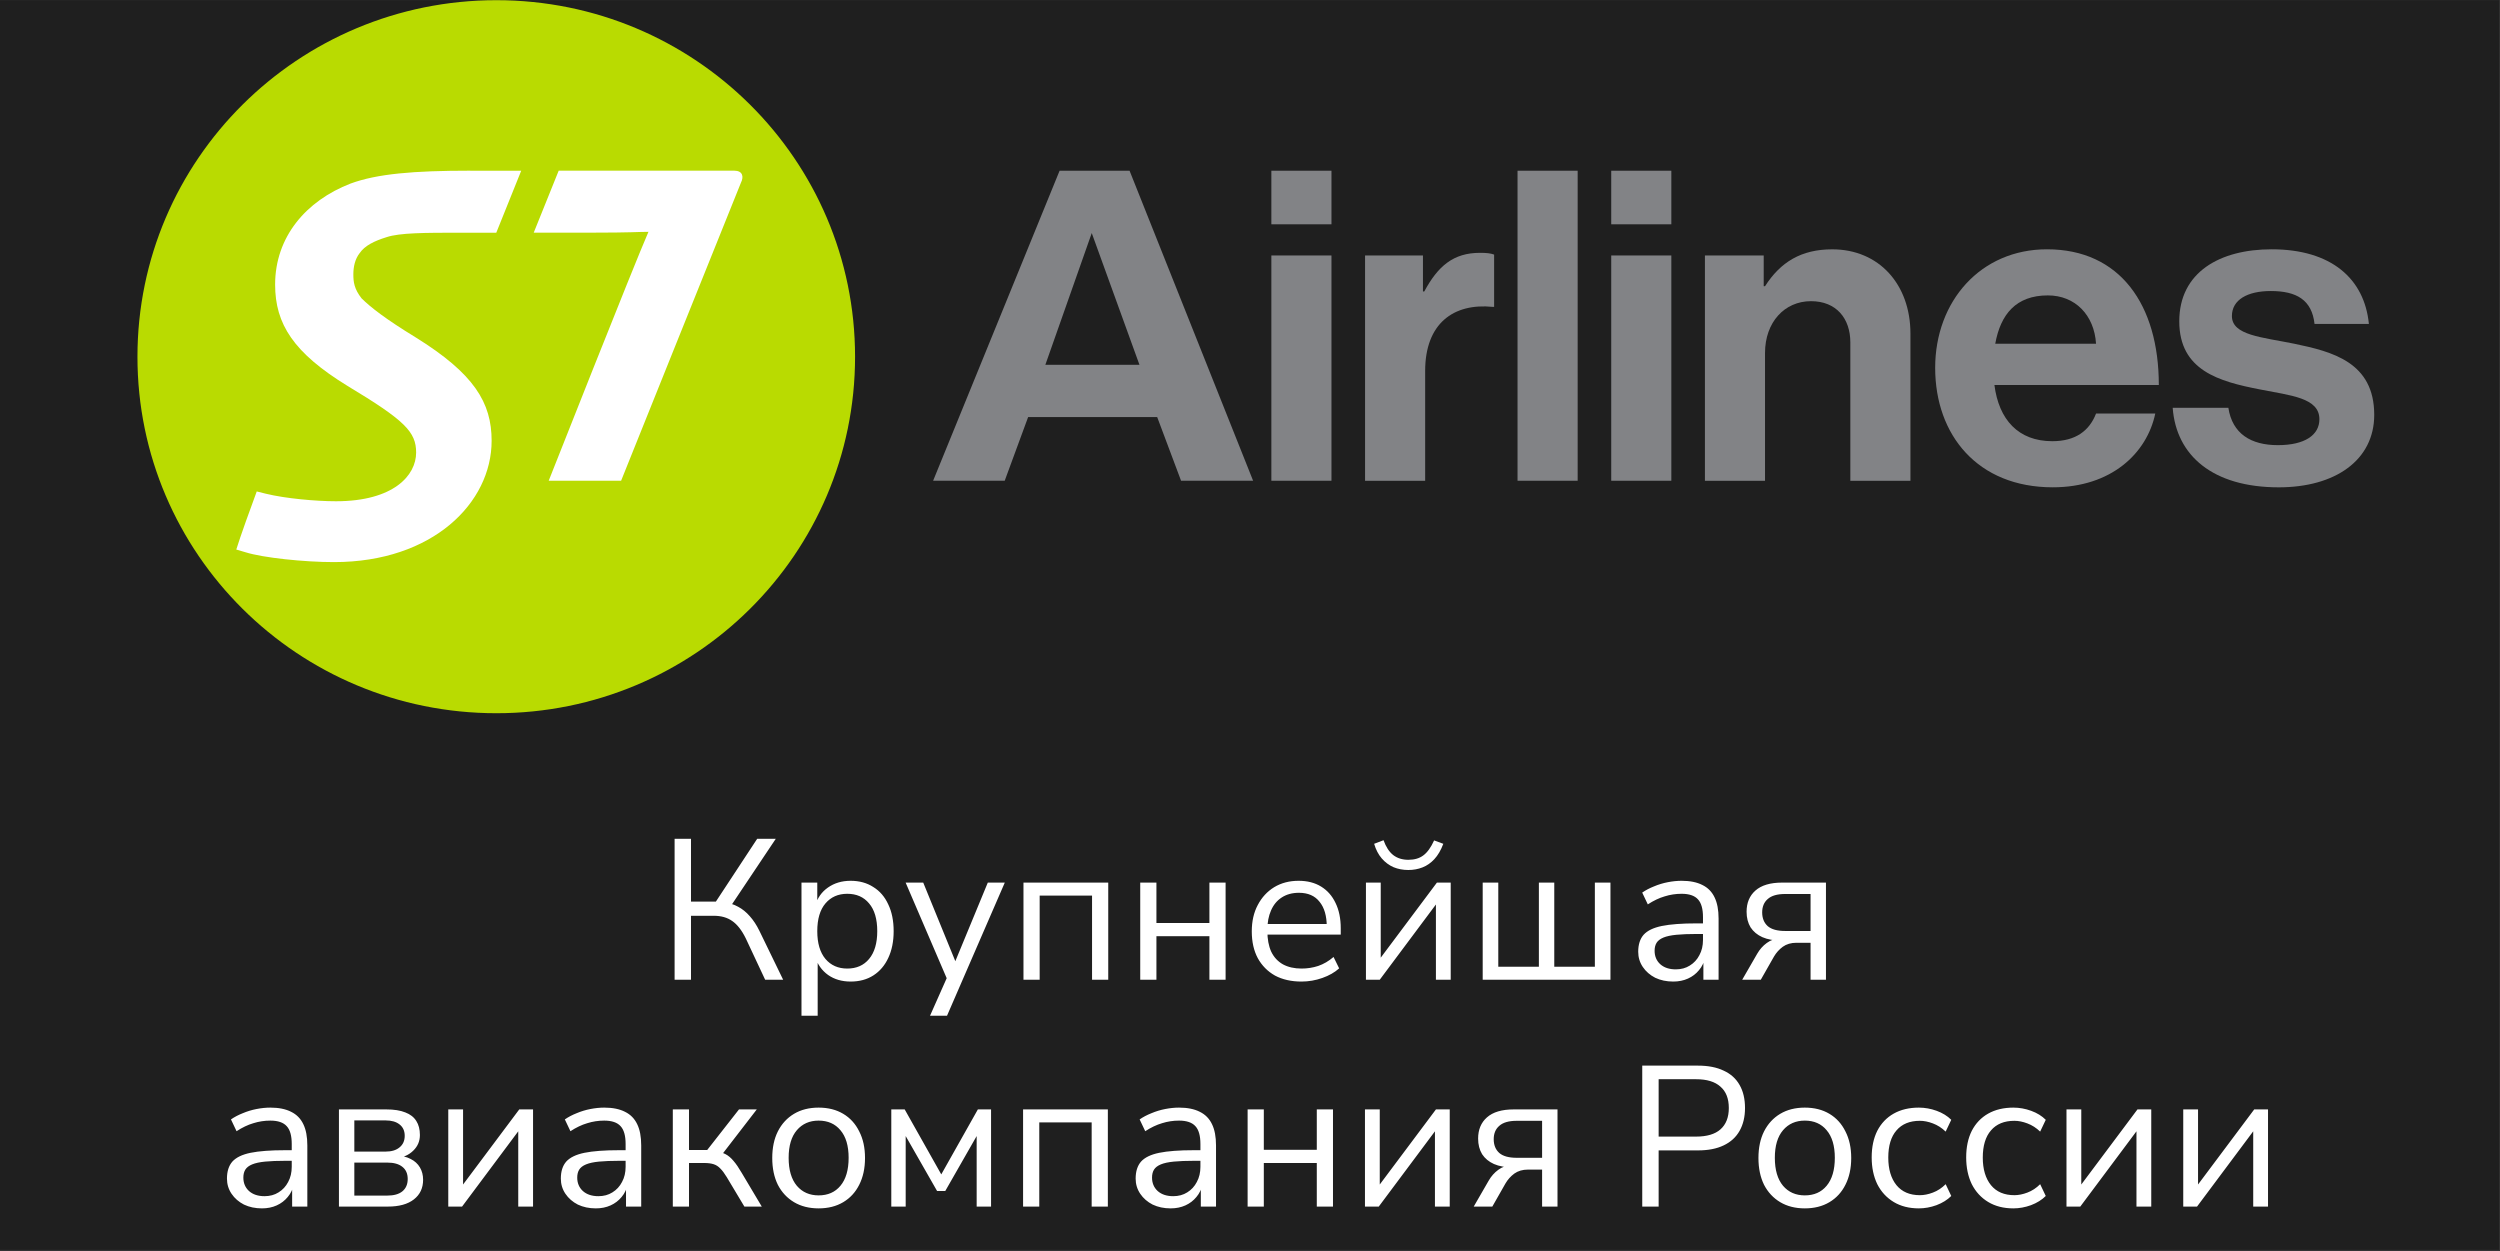
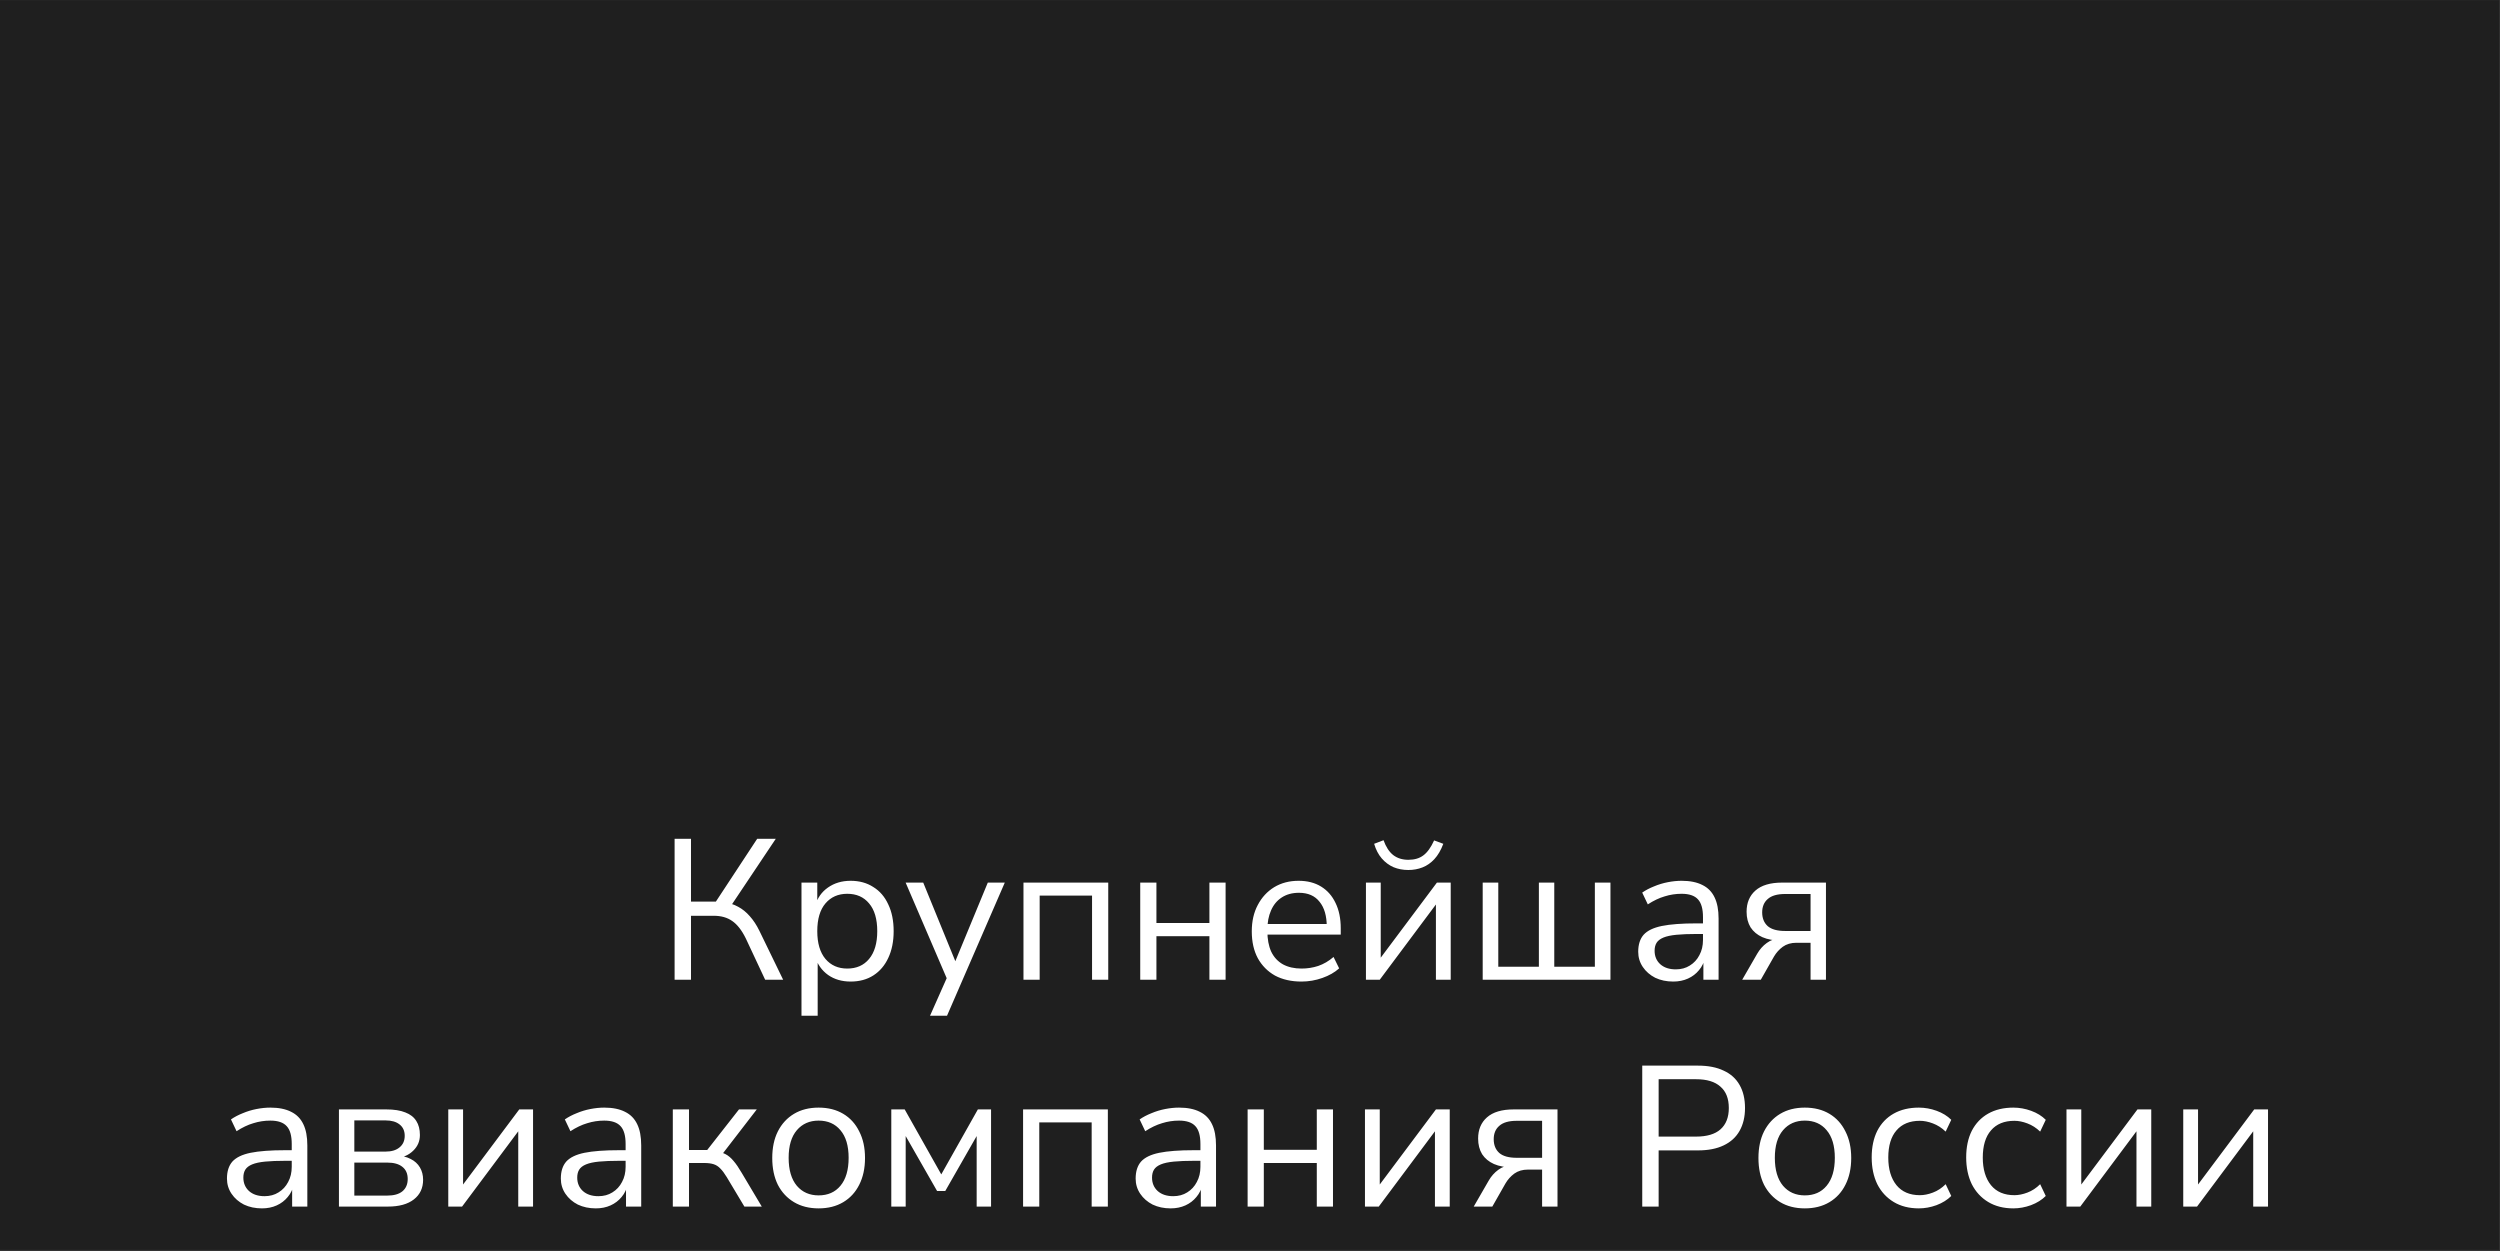
<svg xmlns="http://www.w3.org/2000/svg" width="1003" height="502" viewBox="0 0 1003 502" fill="none">
  <rect x="0" y="0" width="1003" height="502" fill="#333333" stroke="none" />
  <g clip-path="url(#clip0_5212_12198)">
    <rect width="1002.67" height="501.333" transform="translate(0 0.08)" fill="#1F1F1F" />
    <g clip-path="url(#clip1_5212_12198)">
      <path d="M510.071 68.492H534.183V89.988H510.071V68.492ZM510.071 102.492H534.183V192.875H510.071V102.492Z" fill="#828386" />
      <path d="M570.89 116.937H571.418C576.913 106.714 583.119 101.436 593.763 101.436C596.424 101.436 598.019 101.617 599.441 102.142V123.113H598.903C583.119 121.529 571.774 129.804 571.774 148.837V192.889H547.661V102.505H570.89V116.957V116.937Z" fill="#828386" />
-       <path d="M646.425 68.492H670.538V89.988H646.425V68.492ZM646.425 102.492H670.538V192.875H646.425V102.492Z" fill="#828386" />
      <path d="M707.6 114.826H708.128C714.334 105.138 722.663 100.031 735.085 100.031C753.885 100.031 766.469 114.13 766.469 133.859V192.887H742.357V137.392C742.357 127.703 736.679 120.831 726.573 120.831C715.939 120.831 708.128 129.288 708.128 141.62V192.887H684.016V102.504H707.6V114.836V114.826Z" fill="#828386" />
      <path d="M776.392 147.591C776.392 120.807 794.654 100.018 821.255 100.018C850.517 100.018 866.118 122.22 866.118 154.454H800.159C801.937 168.37 809.737 177.009 823.388 177.009C832.783 177.009 838.278 172.781 840.939 165.908H864.696C861.324 181.944 846.962 195.508 823.56 195.508C793.415 195.508 776.392 174.537 776.392 147.581V147.591ZM800.504 137.903H840.929C840.218 126.448 832.59 118.516 821.6 118.516C808.833 118.516 802.627 126.095 800.494 137.903H800.504Z" fill="#828386" />
-       <path d="M871.674 163.617H894.019C895.613 174.012 903.058 178.594 913.875 178.594C924.692 178.594 930.543 174.537 930.543 168.199C930.543 159.57 919.015 158.682 906.603 156.22C890.291 153.051 874.325 148.641 874.325 128.911C874.325 109.181 890.637 100.018 911.387 100.018C935.327 100.018 948.622 111.825 950.399 129.97H928.593C927.526 120.282 921.32 116.76 911.042 116.76C901.647 116.76 895.441 120.282 895.441 126.802C895.441 134.552 907.497 135.259 920.447 137.903C935.692 141.072 952.542 145.3 952.542 166.443C952.542 184.588 936.931 195.518 914.241 195.518C887.823 195.518 873.106 182.832 871.684 163.627L871.674 163.617Z" fill="#828386" />
      <path d="M453.172 68.492H425.109L374.365 192.875H403.089L412.484 167.333H464.263L473.841 192.875H502.748L453.182 68.492H453.172ZM419.39 146.362L438.008 93.5L457.154 146.362H419.38H419.39Z" fill="#828386" />
      <path d="M632.959 68.492H608.837V192.875H632.959V68.492Z" fill="#828386" />
-       <path d="M343.052 143.14C343.052 222.16 278.647 286.143 199.139 286.143C119.632 286.143 55.146 222.16 55.146 143.14C55.146 64.12 119.632 0.076 199.139 0.076C278.647 0.076 343.052 64.12 343.052 143.14Z" fill="#B9DB01" />
      <path d="M188.657 68.475C165.987 68.475 151.27 69.716 140.626 73.652C122.729 80.575 110.379 95.097 110.379 114.171C110.379 130.056 117.824 141.571 139.376 154.801C162.371 168.647 166.952 173.229 166.952 181.575C166.952 190.708 157.943 201.103 134.775 201.103C126.691 201.103 114.502 199.993 106.722 198.096L103.005 197.167C100.933 202.687 96.23 215.746 94.798 220.48L98.475 221.559C105.473 223.78 122.1 225.515 134.003 225.515C173.615 225.515 197.24 201.739 197.24 176.842C197.24 161.543 190.252 149.917 166.627 135.273C154.774 128.027 148.741 123.334 145.064 119.701C142.088 115.907 141.763 113.081 141.763 110.094C141.763 107.107 142.403 103.958 144.292 101.556C146.334 98.579 150.092 96.692 155.16 95.127C160.381 93.412 170.04 93.361 185.092 93.361H199.109L209.113 68.495H188.657V68.475ZM294.583 68.475H224.145L214.131 93.341H237.481C253.194 93.341 256.21 93.008 260.161 93.008C254.463 105.956 220.144 192.858 220.144 192.858H249.192C249.192 192.858 292.643 84.672 297.254 73.329C298.534 70.796 297.894 68.475 294.583 68.475Z" fill="white" />
    </g>
    <path d="M270.649 393.08V336.53H277.227V361.717H288.296L286.371 363L303.777 336.53H311.237L292.788 364.123L290.301 361.957C292.494 362.225 294.446 362.84 296.157 363.802C297.868 364.711 299.419 365.968 300.809 367.572C302.253 369.177 303.537 371.128 304.66 373.428L314.205 393.08H306.986L299.205 376.476C297.601 373.214 295.783 370.888 293.751 369.497C291.772 368.107 289.312 367.412 286.371 367.412H277.227V393.08H270.649ZM321.555 407.518V354.096H327.891V363.321H327.089C327.945 360.273 329.629 357.866 332.143 356.102C334.71 354.284 337.758 353.374 341.287 353.374C344.763 353.374 347.784 354.203 350.351 355.861C352.971 357.465 354.977 359.792 356.367 362.84C357.811 365.834 358.533 369.417 358.533 373.588C358.533 377.706 357.811 381.289 356.367 384.337C354.977 387.331 352.998 389.658 350.431 391.315C347.864 392.973 344.816 393.802 341.287 393.802C337.758 393.802 334.736 392.92 332.223 391.155C329.71 389.337 327.998 386.93 327.089 383.936H328.052V407.518H321.555ZM339.923 388.588C343.613 388.588 346.528 387.305 348.667 384.738C350.859 382.118 351.955 378.401 351.955 373.588C351.955 368.722 350.859 365.005 348.667 362.439C346.528 359.872 343.613 358.588 339.923 358.588C336.287 358.588 333.373 359.872 331.18 362.439C328.988 365.005 327.891 368.722 327.891 373.588C327.891 378.401 328.988 382.118 331.18 384.738C333.373 387.305 336.287 388.588 339.923 388.588ZM373.125 407.518L380.424 391.075V393.882L363.339 354.096H370.398L384.355 388.267H382.189L396.306 354.096H403.125L379.943 407.518H373.125ZM410.618 393.08V354.096H444.628V393.08H438.131V359.31H417.115V393.08H410.618ZM457.461 393.08V354.096H463.958V370.299H485.215V354.096H491.712V393.08H485.215V375.594H463.958V393.08H457.461ZM522.186 393.802C518.069 393.802 514.512 393 511.518 391.396C508.577 389.738 506.277 387.412 504.62 384.417C503.015 381.422 502.213 377.84 502.213 373.668C502.213 369.604 503.015 366.075 504.62 363.08C506.224 360.032 508.416 357.653 511.197 355.941C514.031 354.23 517.293 353.374 520.983 353.374C524.512 353.374 527.534 354.15 530.047 355.701C532.56 357.251 534.486 359.444 535.822 362.278C537.213 365.112 537.908 368.508 537.908 372.465V374.952H507.186V370.701H533.577L532.293 371.743C532.293 367.465 531.331 364.15 529.405 361.797C527.534 359.39 524.78 358.187 521.143 358.187C518.416 358.187 516.09 358.829 514.165 360.112C512.293 361.342 510.876 363.08 509.914 365.326C508.951 367.519 508.47 370.086 508.47 373.027V373.508C508.47 376.77 508.978 379.524 509.994 381.77C511.063 384.016 512.641 385.727 514.726 386.904C516.812 388.027 519.299 388.588 522.186 388.588C524.486 388.588 526.705 388.241 528.844 387.545C531.036 386.797 533.095 385.594 535.02 383.936L537.266 388.508C535.502 390.112 533.256 391.396 530.528 392.358C527.801 393.321 525.02 393.802 522.186 393.802ZM548.014 393.08V354.096H553.95V386.904H551.945L576.49 354.096H582.025V393.08H576.089V360.193H578.094L553.549 393.08H548.014ZM565.02 349.043C562.88 349.043 560.902 348.669 559.084 347.92C557.266 347.118 555.688 345.941 554.351 344.391C553.014 342.84 551.998 340.888 551.303 338.535L555.073 337.091C556.036 339.765 557.319 341.744 558.923 343.027C560.581 344.31 562.613 344.952 565.02 344.952C567.479 344.952 569.485 344.364 571.036 343.187C572.64 342.011 574.084 340.006 575.367 337.171L579.057 338.535C578.094 341.102 576.891 343.161 575.447 344.711C574.057 346.209 572.479 347.305 570.715 348C568.95 348.695 567.052 349.043 565.02 349.043ZM594.858 393.08V354.096H601.114V387.866H617.398V354.096H623.574V387.866H639.857V354.096H646.114V393.08H594.858ZM671.287 393.802C668.613 393.802 666.207 393.294 664.068 392.278C661.982 391.208 660.325 389.765 659.095 387.946C657.865 386.128 657.25 384.096 657.25 381.85C657.25 378.963 657.972 376.69 659.416 375.032C660.913 373.374 663.346 372.198 666.715 371.503C670.137 370.808 674.79 370.46 680.672 370.46H684.282V374.711H680.752C677.49 374.711 674.763 374.818 672.571 375.032C670.378 375.246 668.64 375.62 667.357 376.155C666.073 376.69 665.164 377.385 664.629 378.241C664.095 379.096 663.827 380.166 663.827 381.449C663.827 383.642 664.576 385.433 666.073 386.823C667.624 388.214 669.71 388.909 672.33 388.909C674.469 388.909 676.341 388.401 677.945 387.385C679.603 386.369 680.886 384.979 681.795 383.214C682.758 381.449 683.239 379.417 683.239 377.118V367.973C683.239 364.658 682.57 362.278 681.234 360.834C679.897 359.337 677.704 358.588 674.656 358.588C672.303 358.588 670.03 358.936 667.838 359.631C665.645 360.273 663.399 361.342 661.1 362.84L658.854 358.107C660.244 357.145 661.822 356.316 663.587 355.62C665.351 354.872 667.196 354.31 669.121 353.936C671.046 353.562 672.891 353.374 674.656 353.374C678.025 353.374 680.806 353.936 682.998 355.059C685.191 356.128 686.822 357.786 687.891 360.032C688.961 362.225 689.496 365.059 689.496 368.535V393.08H683.399V384.016H684.121C683.693 386.048 682.865 387.786 681.635 389.23C680.458 390.674 678.988 391.797 677.223 392.599C675.458 393.401 673.48 393.802 671.287 393.802ZM698.966 393.08L704.982 382.652C705.998 380.888 707.281 379.444 708.832 378.321C710.383 377.198 711.934 376.636 713.484 376.636H714.527V377.358C711.639 377.358 709.153 376.904 707.067 375.995C705.035 375.086 703.458 373.775 702.335 372.064C701.265 370.299 700.73 368.214 700.73 365.808C700.73 362.225 701.907 359.39 704.26 357.305C706.666 355.166 710.249 354.096 715.008 354.096H732.575V393.08H726.399V378.241H720.704C718.565 378.241 716.746 378.775 715.249 379.845C713.805 380.914 712.629 382.225 711.72 383.775L706.426 393.08H698.966ZM716.212 373.508H726.399V358.669H716.212C713.057 358.669 710.73 359.337 709.233 360.674C707.736 361.957 706.987 363.749 706.987 366.048C706.987 368.401 707.736 370.246 709.233 371.583C710.73 372.866 713.057 373.508 716.212 373.508ZM105.094 484.802C102.42 484.802 100.014 484.294 97.875 483.278C95.789 482.208 94.131 480.765 92.901 478.946C91.671 477.128 91.057 475.096 91.057 472.85C91.057 469.963 91.778 467.69 93.222 466.032C94.72 464.374 97.153 463.198 100.522 462.503C103.944 461.808 108.597 461.46 114.479 461.46H118.088V465.711H114.559C111.297 465.711 108.57 465.818 106.377 466.032C104.185 466.246 102.447 466.62 101.163 467.155C99.88 467.69 98.971 468.385 98.436 469.241C97.901 470.096 97.634 471.166 97.634 472.449C97.634 474.642 98.383 476.433 99.88 477.823C101.431 479.214 103.516 479.909 106.137 479.909C108.276 479.909 110.147 479.401 111.752 478.385C113.409 477.369 114.693 475.979 115.602 474.214C116.564 472.449 117.046 470.417 117.046 468.118V458.973C117.046 455.658 116.377 453.278 115.04 451.834C113.703 450.337 111.511 449.588 108.463 449.588C106.11 449.588 103.837 449.936 101.645 450.631C99.452 451.273 97.206 452.342 94.907 453.84L92.661 449.107C94.051 448.145 95.629 447.316 97.393 446.62C99.158 445.872 101.003 445.31 102.928 444.936C104.853 444.562 106.698 444.374 108.463 444.374C111.832 444.374 114.613 444.936 116.805 446.059C118.998 447.128 120.629 448.786 121.698 451.032C122.768 453.225 123.302 456.059 123.302 459.535V484.08H117.206V475.016H117.928C117.5 477.048 116.671 478.786 115.441 480.23C114.265 481.674 112.794 482.797 111.03 483.599C109.265 484.401 107.286 484.802 105.094 484.802ZM135.981 484.08V445.096H154.992C158.093 445.096 160.633 445.497 162.612 446.3C164.59 447.048 166.061 448.198 167.024 449.749C167.986 451.246 168.467 453.118 168.467 455.364C168.467 457.824 167.585 459.909 165.82 461.62C164.109 463.332 161.863 464.348 159.082 464.668V463.626C161.275 463.679 163.173 464.134 164.778 464.989C166.382 465.791 167.612 466.914 168.467 468.358C169.323 469.802 169.751 471.46 169.751 473.331C169.751 476.647 168.521 479.267 166.061 481.192C163.601 483.118 160.125 484.08 155.633 484.08H135.981ZM142.157 479.668H155.393C158.013 479.668 160.018 479.107 161.409 477.984C162.852 476.807 163.574 475.15 163.574 473.011C163.574 470.872 162.852 469.241 161.409 468.118C160.018 466.995 158.013 466.433 155.393 466.433H142.157V479.668ZM142.157 462.021H154.671C157.077 462.021 158.949 461.46 160.286 460.337C161.676 459.214 162.371 457.663 162.371 455.685C162.371 453.706 161.676 452.182 160.286 451.112C158.949 450.043 157.077 449.508 154.671 449.508H142.157V462.021ZM179.848 484.08V445.096H185.783V477.904H183.778L208.323 445.096H213.858V484.08H207.922V451.193H209.928L185.382 484.08H179.848ZM239.044 484.802C236.37 484.802 233.964 484.294 231.825 483.278C229.739 482.208 228.081 480.765 226.851 478.946C225.621 477.128 225.007 475.096 225.007 472.85C225.007 469.963 225.728 467.69 227.172 466.032C228.67 464.374 231.103 463.198 234.472 462.503C237.894 461.808 242.547 461.46 248.429 461.46H252.038V465.711H248.509C245.247 465.711 242.52 465.818 240.327 466.032C238.135 466.246 236.397 466.62 235.113 467.155C233.83 467.69 232.921 468.385 232.386 469.241C231.851 470.096 231.584 471.166 231.584 472.449C231.584 474.642 232.333 476.433 233.83 477.823C235.381 479.214 237.466 479.909 240.087 479.909C242.226 479.909 244.097 479.401 245.702 478.385C247.359 477.369 248.643 475.979 249.552 474.214C250.514 472.449 250.996 470.417 250.996 468.118V458.973C250.996 455.658 250.327 453.278 248.99 451.834C247.653 450.337 245.461 449.588 242.413 449.588C240.06 449.588 237.787 449.936 235.595 450.631C233.402 451.273 231.156 452.342 228.857 453.84L226.611 449.107C228.001 448.145 229.579 447.316 231.343 446.62C233.108 445.872 234.953 445.31 236.878 444.936C238.803 444.562 240.648 444.374 242.413 444.374C245.782 444.374 248.563 444.936 250.755 446.059C252.948 447.128 254.579 448.786 255.648 451.032C256.718 453.225 257.252 456.059 257.252 459.535V484.08H251.156V475.016H251.878C251.45 477.048 250.621 478.786 249.391 480.23C248.215 481.674 246.744 482.797 244.98 483.599C243.215 484.401 241.236 484.802 239.044 484.802ZM269.931 484.08V445.096H276.428V461.38H283.728L296.482 445.096H303.621L289.022 464.027L287.177 461.941C288.674 462.102 289.984 462.476 291.107 463.064C292.23 463.652 293.3 464.562 294.316 465.791C295.332 466.968 296.428 468.572 297.605 470.604L305.626 484.08H298.647L291.589 472.289C290.68 470.791 289.824 469.642 289.022 468.84C288.22 467.984 287.311 467.396 286.295 467.075C285.278 466.754 284.022 466.594 282.524 466.594H276.428V484.08H269.931ZM328.436 484.802C324.639 484.802 321.35 483.973 318.57 482.315C315.789 480.658 313.623 478.331 312.072 475.337C310.575 472.289 309.826 468.706 309.826 464.588C309.826 460.471 310.575 456.914 312.072 453.92C313.623 450.872 315.789 448.519 318.57 446.861C321.35 445.203 324.639 444.374 328.436 444.374C332.233 444.374 335.521 445.203 338.302 446.861C341.083 448.519 343.222 450.872 344.719 453.92C346.27 456.914 347.045 460.471 347.045 464.588C347.045 468.706 346.27 472.289 344.719 475.337C343.222 478.331 341.083 480.658 338.302 482.315C335.521 483.973 332.233 484.802 328.436 484.802ZM328.436 479.588C332.126 479.588 335.04 478.305 337.179 475.738C339.372 473.118 340.468 469.374 340.468 464.508C340.468 459.695 339.372 456.005 337.179 453.439C335.04 450.872 332.126 449.588 328.436 449.588C324.8 449.588 321.885 450.872 319.693 453.439C317.5 456.005 316.404 459.695 316.404 464.508C316.404 469.374 317.5 473.118 319.693 475.738C321.885 478.305 324.8 479.588 328.436 479.588ZM357.586 484.08V445.096H362.96L377.639 471.166L392.318 445.096H397.612V484.08H391.837V452.556H393.682L379.244 477.823H375.955L361.516 452.556H363.361V484.08H357.586ZM410.461 484.08V445.096H444.471V484.08H437.974V450.31H416.958V484.08H410.461ZM469.657 484.802C466.983 484.802 464.577 484.294 462.438 483.278C460.352 482.208 458.695 480.765 457.465 478.946C456.235 477.128 455.62 475.096 455.62 472.85C455.62 469.963 456.342 467.69 457.786 466.032C459.283 464.374 461.716 463.198 465.085 462.503C468.507 461.808 473.16 461.46 479.042 461.46H482.652V465.711H479.122C475.86 465.711 473.133 465.818 470.941 466.032C468.748 466.246 467.01 466.62 465.727 467.155C464.443 467.69 463.534 468.385 462.999 469.241C462.465 470.096 462.197 471.166 462.197 472.449C462.197 474.642 462.946 476.433 464.443 477.823C465.994 479.214 468.08 479.909 470.7 479.909C472.839 479.909 474.711 479.401 476.315 478.385C477.973 477.369 479.256 475.979 480.165 474.214C481.128 472.449 481.609 470.417 481.609 468.118V458.973C481.609 455.658 480.94 453.278 479.604 451.834C478.267 450.337 476.074 449.588 473.026 449.588C470.673 449.588 468.4 449.936 466.208 450.631C464.015 451.273 461.77 452.342 459.47 453.84L457.224 449.107C458.614 448.145 460.192 447.316 461.957 446.62C463.721 445.872 465.566 445.31 467.491 444.936C469.417 444.562 471.261 444.374 473.026 444.374C476.395 444.374 479.176 444.936 481.368 446.059C483.561 447.128 485.192 448.786 486.261 451.032C487.331 453.225 487.866 456.059 487.866 459.535V484.08H481.769V475.016H482.491C482.063 477.048 481.235 478.786 480.005 480.23C478.828 481.674 477.358 482.797 475.593 483.599C473.828 484.401 471.85 484.802 469.657 484.802ZM500.544 484.08V445.096H507.042V461.299H528.298V445.096H534.795V484.08H528.298V466.594H507.042V484.08H500.544ZM547.623 484.08V445.096H553.558V477.904H551.553L576.098 445.096H581.633V484.08H575.697V451.193H577.703L553.157 484.08H547.623ZM591.257 484.08L597.273 473.652C598.289 471.888 599.573 470.444 601.124 469.321C602.674 468.198 604.225 467.636 605.776 467.636H606.819V468.358C603.931 468.358 601.444 467.904 599.359 466.995C597.327 466.086 595.749 464.775 594.626 463.064C593.557 461.299 593.022 459.214 593.022 456.808C593.022 453.225 594.199 450.39 596.551 448.305C598.958 446.166 602.541 445.096 607.3 445.096H624.867V484.08H618.69V469.241H612.995C610.856 469.241 609.038 469.775 607.541 470.845C606.097 471.914 604.92 473.225 604.011 474.775L598.717 484.08H591.257ZM608.503 464.508H618.69V449.669H608.503C605.348 449.669 603.022 450.337 601.525 451.674C600.027 452.957 599.279 454.749 599.279 457.048C599.279 459.401 600.027 461.246 601.525 462.583C603.022 463.866 605.348 464.508 608.503 464.508ZM658.869 484.08V427.53H681.249C685.313 427.53 688.735 428.198 691.516 429.535C694.35 430.818 696.489 432.744 697.933 435.31C699.377 437.824 700.099 440.899 700.099 444.535C700.099 448.064 699.377 451.112 697.933 453.679C696.489 456.246 694.35 458.198 691.516 459.535C688.735 460.872 685.313 461.54 681.249 461.54H665.447V484.08H658.869ZM665.447 456.005H680.446C684.778 456.005 688.04 455.043 690.232 453.118C692.478 451.139 693.601 448.278 693.601 444.535C693.601 440.738 692.478 437.877 690.232 435.952C688.04 433.973 684.778 432.984 680.446 432.984H665.447V456.005ZM724.098 484.802C720.301 484.802 717.012 483.973 714.231 482.315C711.451 480.658 709.285 478.331 707.734 475.337C706.237 472.289 705.488 468.706 705.488 464.588C705.488 460.471 706.237 456.914 707.734 453.92C709.285 450.872 711.451 448.519 714.231 446.861C717.012 445.203 720.301 444.374 724.098 444.374C727.894 444.374 731.183 445.203 733.964 446.861C736.744 448.519 738.884 450.872 740.381 453.92C741.932 456.914 742.707 460.471 742.707 464.588C742.707 468.706 741.932 472.289 740.381 475.337C738.884 478.331 736.744 480.658 733.964 482.315C731.183 483.973 727.894 484.802 724.098 484.802ZM724.098 479.588C727.787 479.588 730.702 478.305 732.841 475.738C735.033 473.118 736.13 469.374 736.13 464.508C736.13 459.695 735.033 456.005 732.841 453.439C730.702 450.872 727.787 449.588 724.098 449.588C720.461 449.588 717.547 450.872 715.354 453.439C713.162 456.005 712.066 459.695 712.066 464.508C712.066 469.374 713.162 473.118 715.354 475.738C717.547 478.305 720.461 479.588 724.098 479.588ZM769.852 484.802C765.948 484.802 762.579 483.946 759.745 482.235C756.911 480.524 754.718 478.144 753.167 475.096C751.67 471.995 750.921 468.412 750.921 464.348C750.921 460.23 751.67 456.674 753.167 453.679C754.718 450.685 756.911 448.385 759.745 446.781C762.579 445.177 765.948 444.374 769.852 444.374C772.258 444.374 774.638 444.802 776.991 445.658C779.344 446.514 781.295 447.717 782.846 449.267L780.6 454C779.05 452.503 777.338 451.407 775.467 450.711C773.648 450.016 771.911 449.669 770.253 449.669C766.189 449.669 763.06 450.952 760.868 453.519C758.675 456.032 757.579 459.668 757.579 464.428C757.579 469.08 758.675 472.77 760.868 475.497C763.06 478.171 766.189 479.508 770.253 479.508C771.911 479.508 773.648 479.16 775.467 478.465C777.338 477.77 779.05 476.647 780.6 475.096L782.846 479.829C781.295 481.38 779.317 482.61 776.911 483.519C774.558 484.374 772.205 484.802 769.852 484.802ZM807.765 484.802C803.861 484.802 800.492 483.946 797.658 482.235C794.824 480.524 792.631 478.144 791.081 475.096C789.583 471.995 788.835 468.412 788.835 464.348C788.835 460.23 789.583 456.674 791.081 453.679C792.631 450.685 794.824 448.385 797.658 446.781C800.492 445.177 803.861 444.374 807.765 444.374C810.171 444.374 812.551 444.802 814.904 445.658C817.257 446.514 819.209 447.717 820.76 449.267L818.514 454C816.963 452.503 815.252 451.407 813.38 450.711C811.562 450.016 809.824 449.669 808.166 449.669C804.102 449.669 800.974 450.952 798.781 453.519C796.589 456.032 795.492 459.668 795.492 464.428C795.492 469.08 796.589 472.77 798.781 475.497C800.974 478.171 804.102 479.508 808.166 479.508C809.824 479.508 811.562 479.16 813.38 478.465C815.252 477.77 816.963 476.647 818.514 475.096L820.76 479.829C819.209 481.38 817.23 482.61 814.824 483.519C812.471 484.374 810.118 484.802 807.765 484.802ZM829.074 484.08V445.096H835.01V477.904H833.005L857.55 445.096H863.085V484.08H857.149V451.193H859.154L834.609 484.08H829.074ZM875.918 484.08V445.096H881.853V477.904H879.848L904.393 445.096H909.928V484.08H903.992V451.193H905.998L881.452 484.08H875.918Z" fill="white" />
  </g>
  <defs>
    <clipPath id="clip0_5212_12198">
      <rect width="1002.67" height="501.333" fill="white" transform="translate(0 0.08)" />
    </clipPath>
    <clipPath id="clip1_5212_12198">
-       <rect width="897.387" height="286.066" fill="white" transform="translate(55.147 0.08)" />
-     </clipPath>
+       </clipPath>
  </defs>
</svg>